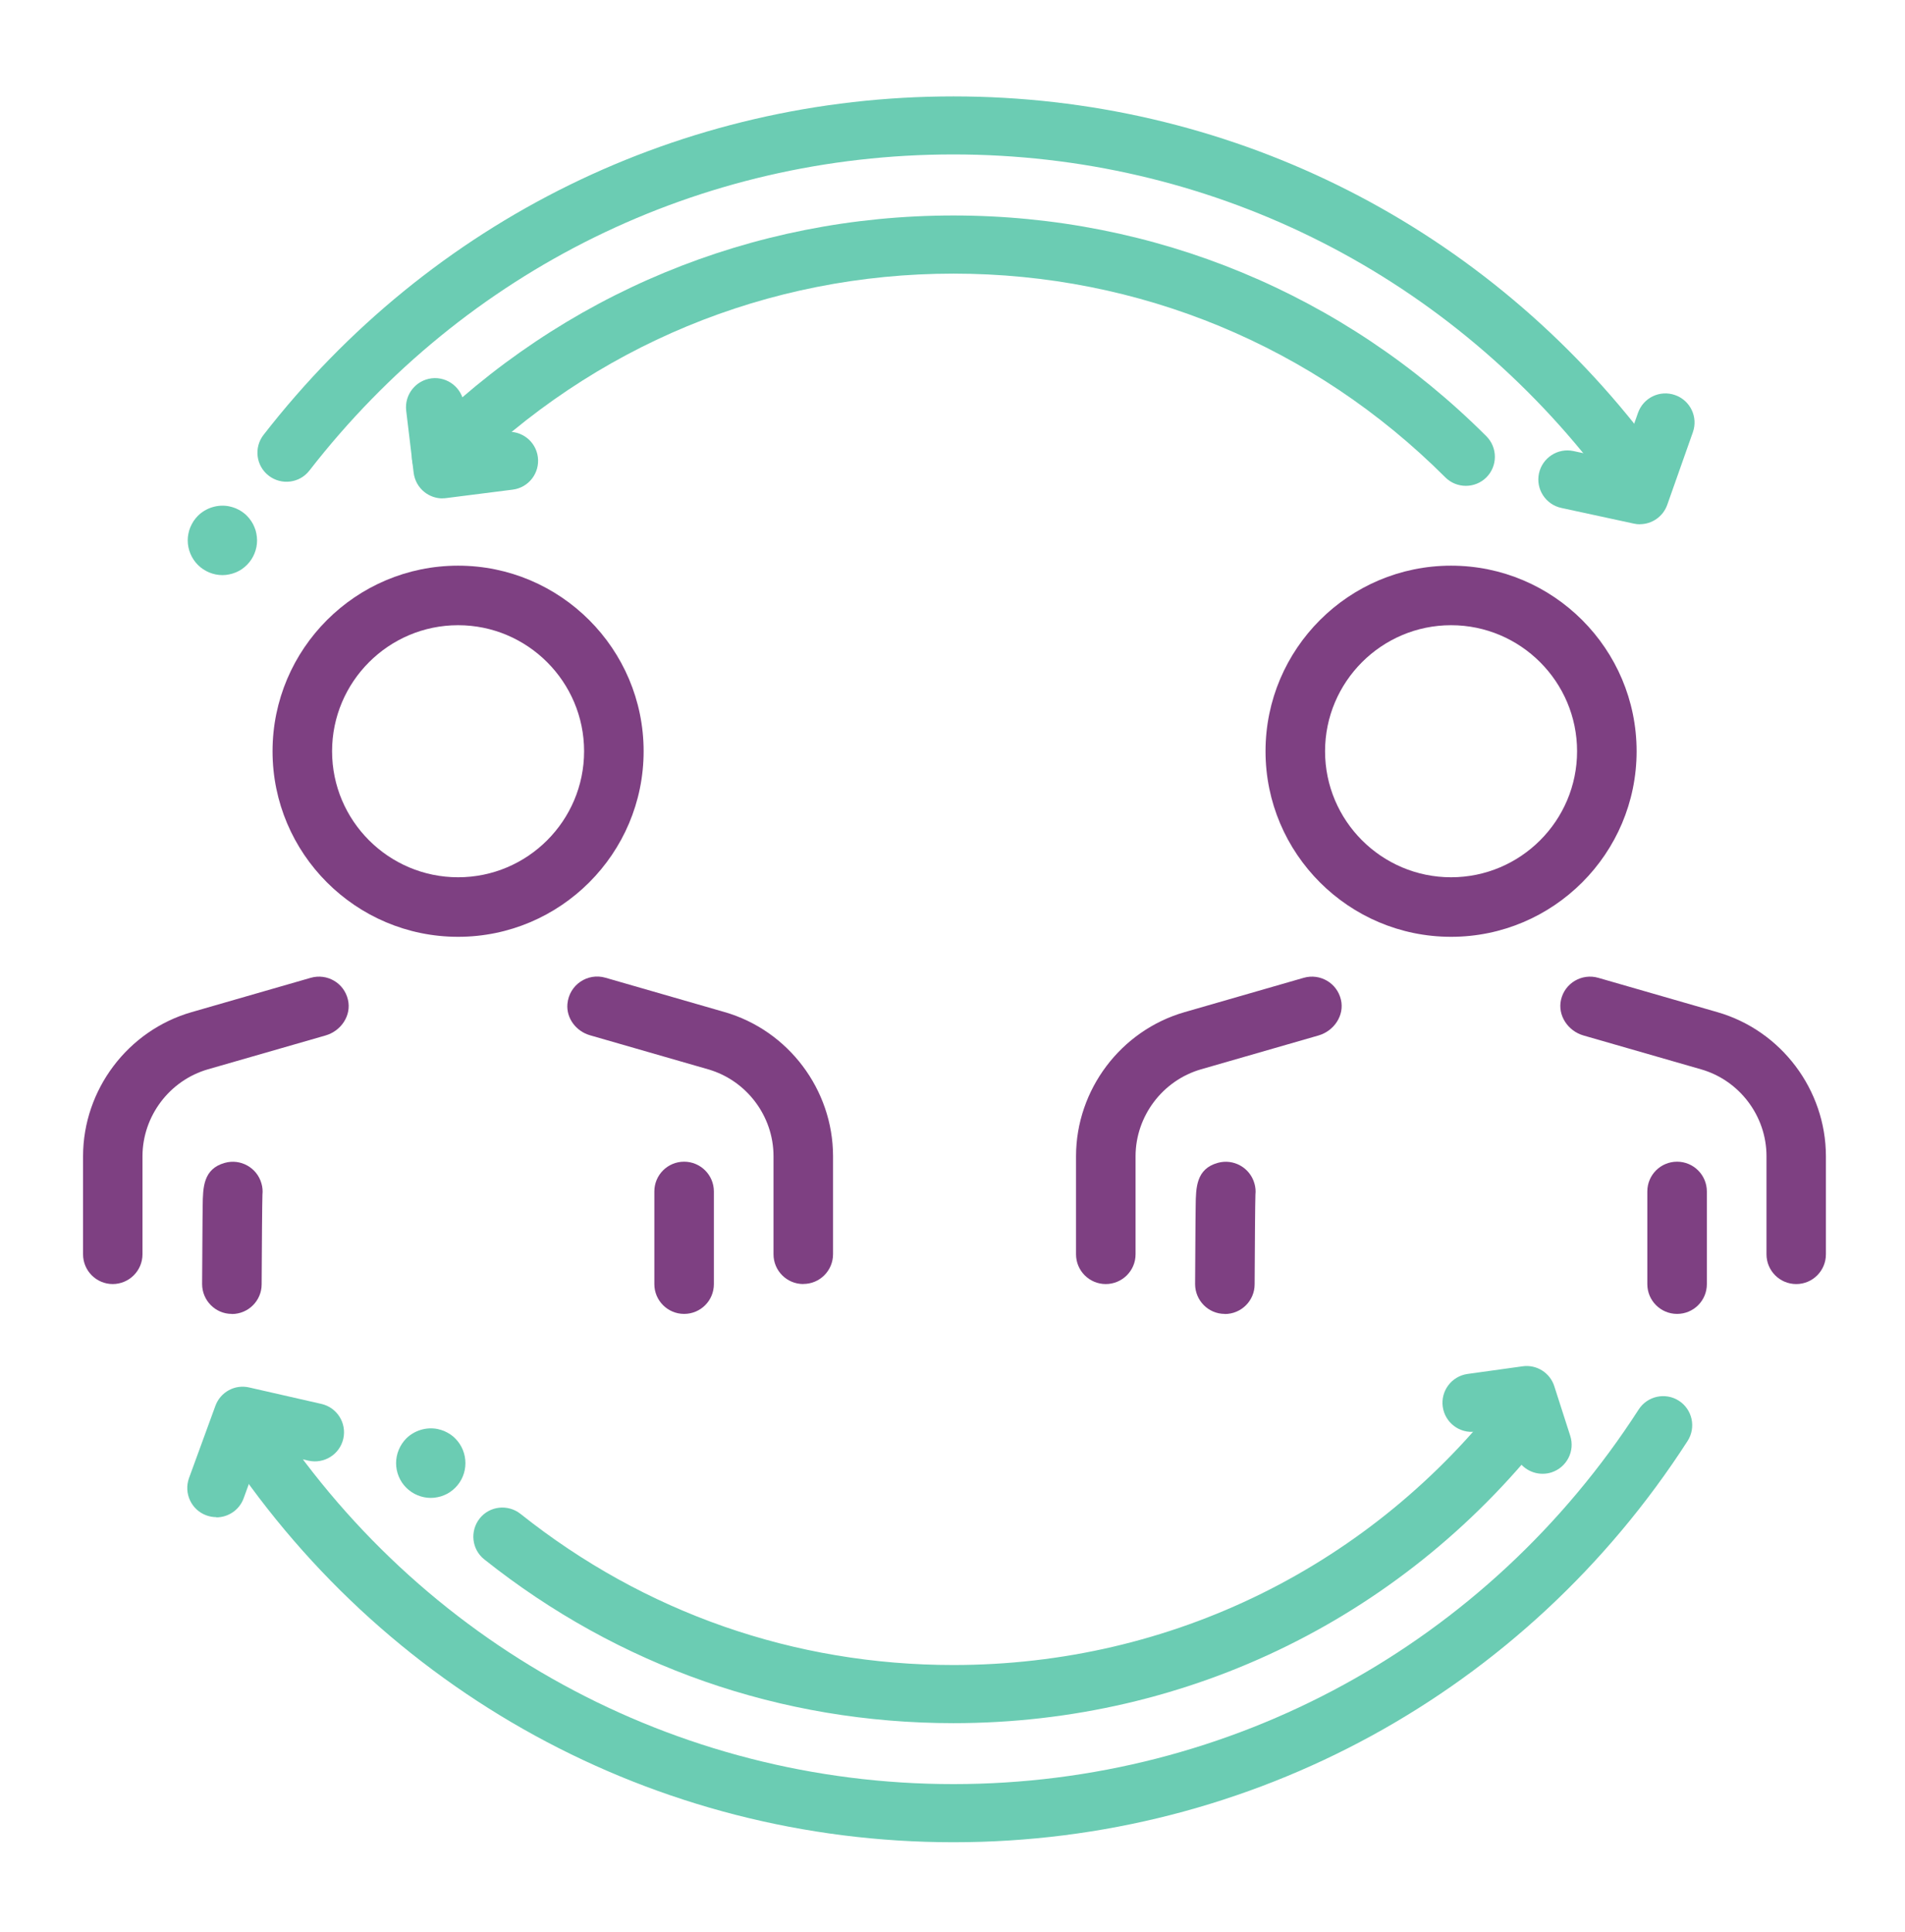
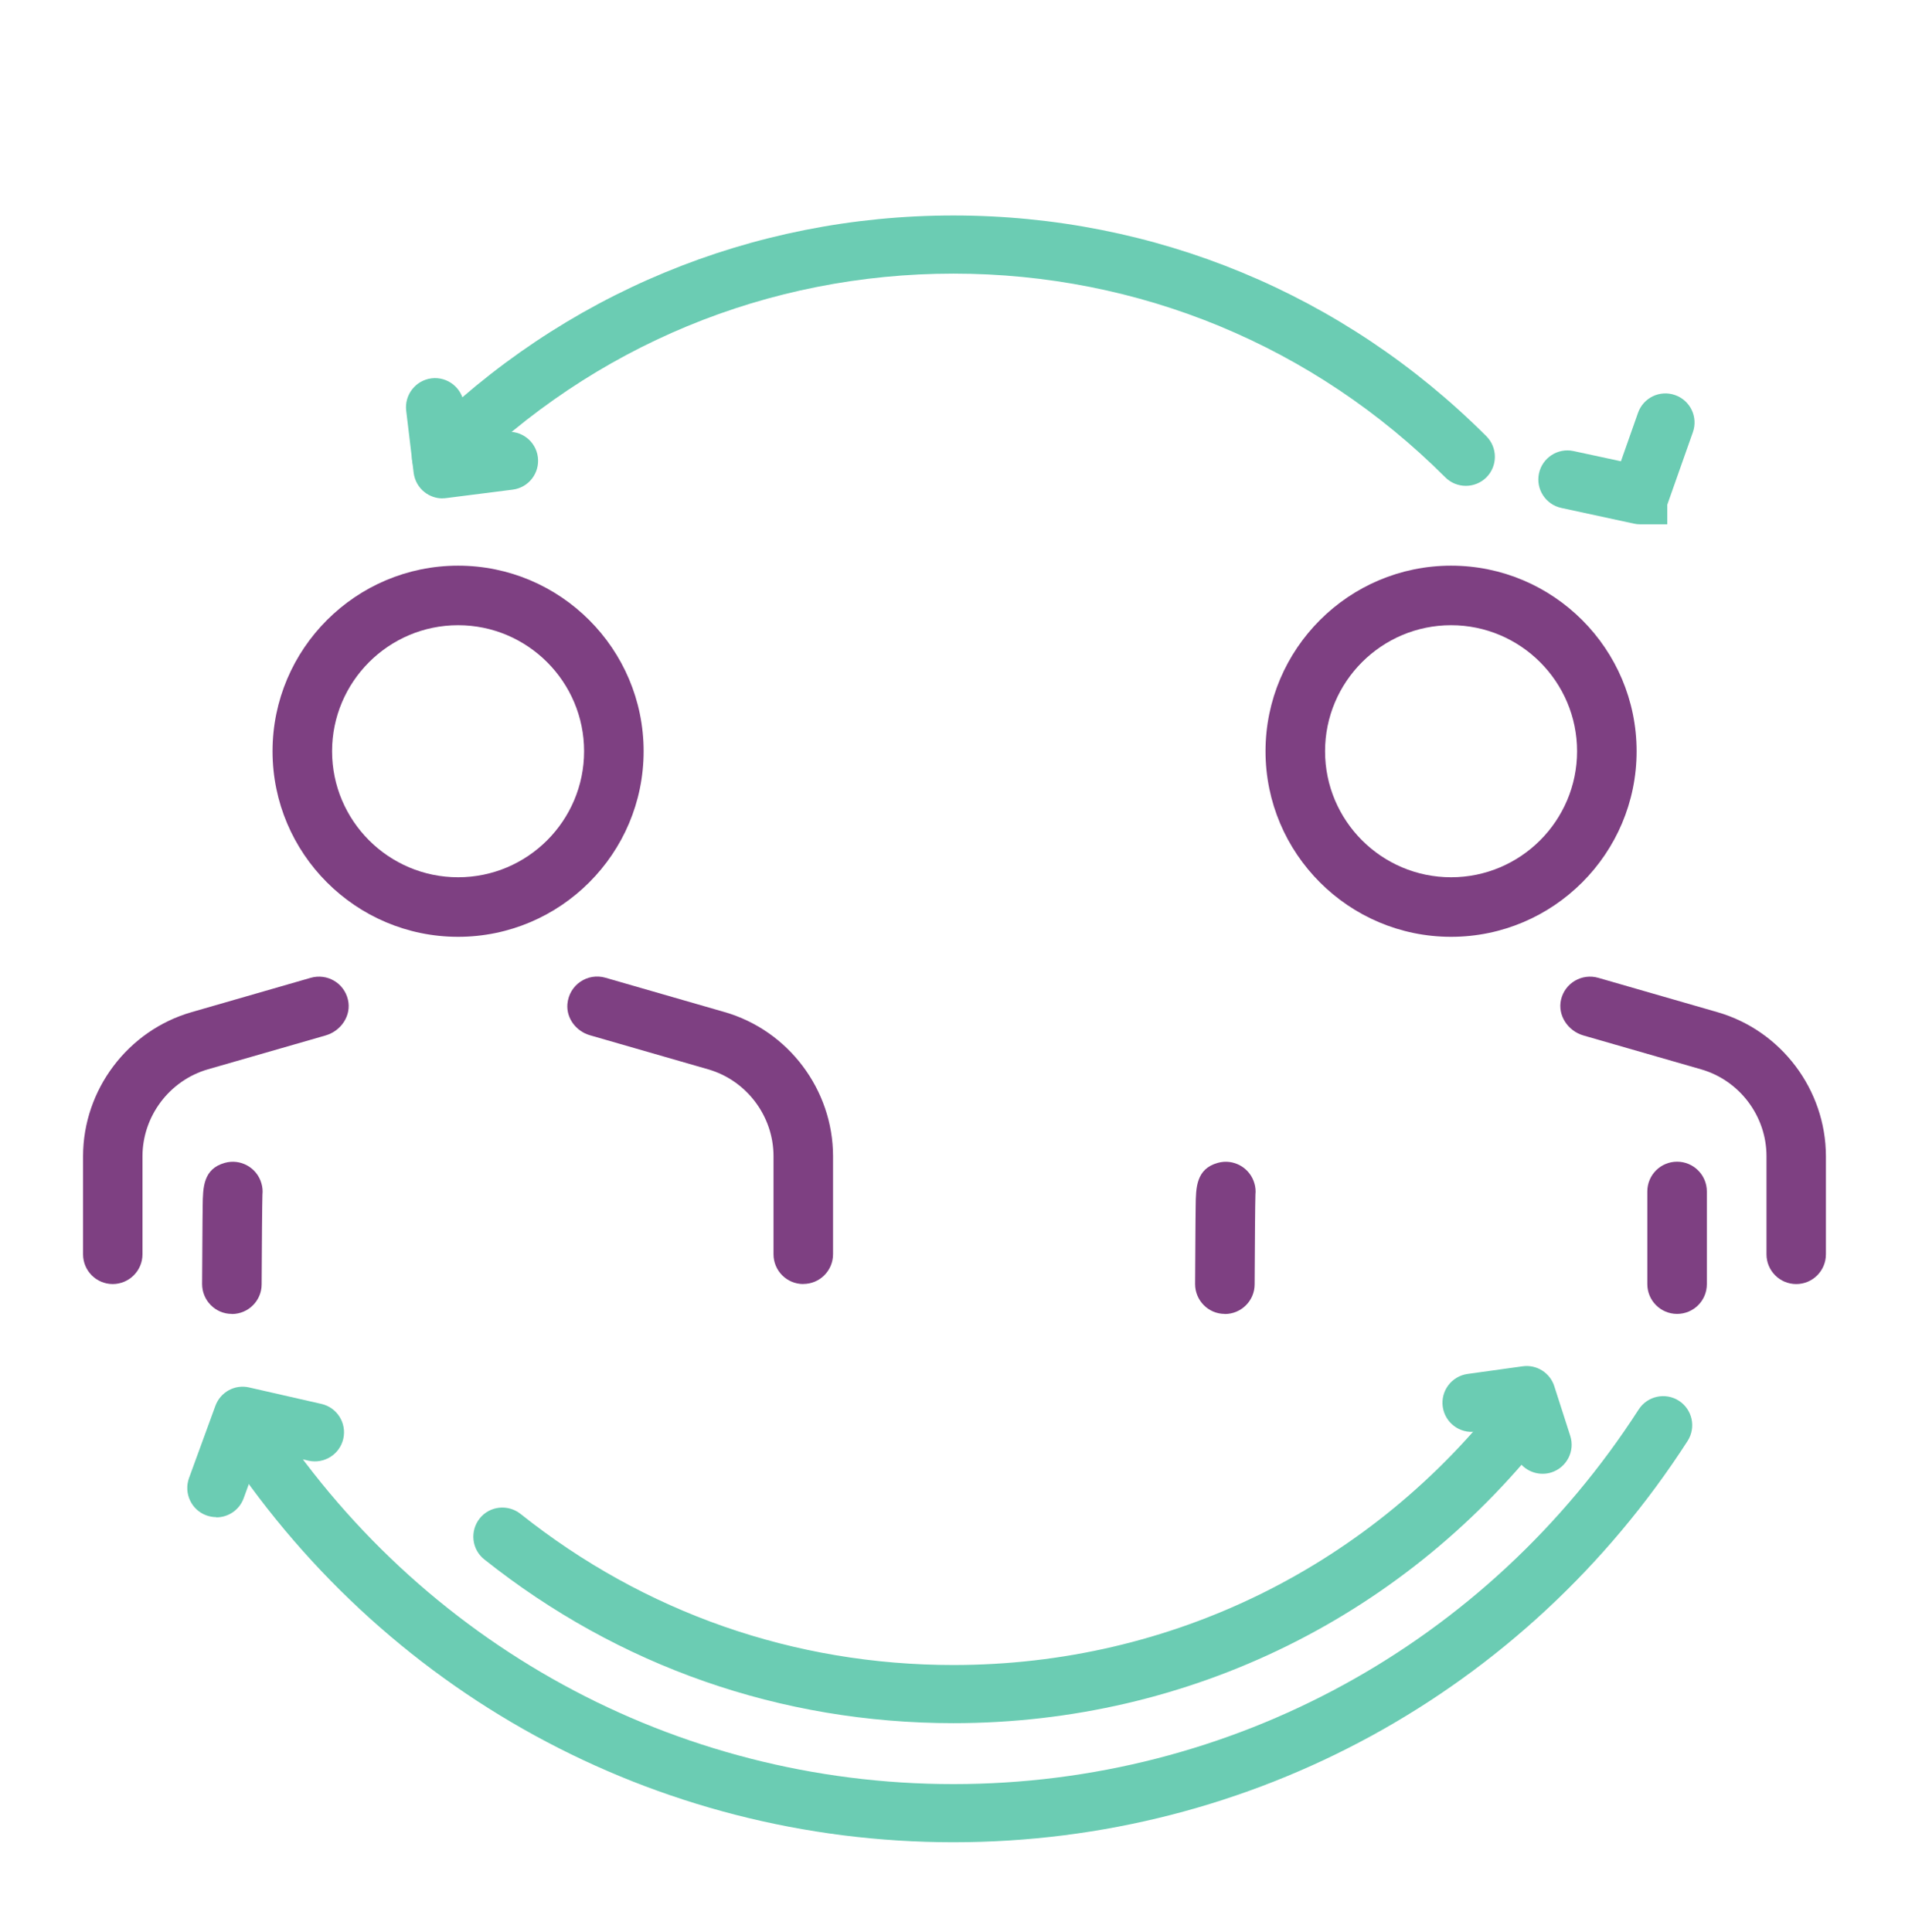
<svg xmlns="http://www.w3.org/2000/svg" width="72" height="73" viewBox="0 0 72 73" fill="none">
  <g clip-path="url(#clip0_3_3958)">
    <path d="M17.314 35.401C13.447 35.401 10.301 32.255 10.301 28.389C10.301 24.522 13.447 21.376 17.314 21.376C21.18 21.376 24.326 24.522 24.326 28.389C24.326 32.255 21.18 35.401 17.314 35.401ZM17.314 23.626C14.689 23.626 12.551 25.764 12.551 28.389C12.551 31.014 14.689 33.151 17.314 33.151C19.939 33.151 22.076 31.014 22.076 28.389C22.076 25.764 19.939 23.626 17.314 23.626Z" fill="#7E4082" />
    <path d="M30.36 48.522C29.738 48.522 29.235 48.02 29.235 47.397V43.689C29.235 42.174 28.215 40.824 26.76 40.407L22.297 39.121C21.776 38.971 21.398 38.48 21.446 37.936C21.514 37.209 22.211 36.755 22.879 36.946L27.383 38.244C29.794 38.937 31.481 41.176 31.485 43.685V47.394C31.485 48.016 30.983 48.519 30.364 48.519L30.36 48.522Z" fill="#7E4082" />
-     <path d="M25.856 43.899C26.475 43.899 26.981 44.401 26.981 45.024V48.526C26.981 49.149 26.479 49.651 25.856 49.651C25.238 49.651 24.731 49.149 24.731 48.526V45.024C24.731 44.401 25.234 43.899 25.856 43.899Z" fill="#7E4082" />
    <path d="M8.764 49.651H8.76C8.138 49.651 7.639 49.141 7.639 48.522C7.639 48.522 7.643 47.645 7.65 46.771C7.65 46.332 7.658 45.89 7.661 45.56C7.669 44.877 7.68 44.172 8.494 43.944C9.09 43.775 9.713 44.124 9.881 44.72C9.923 44.862 9.934 45.005 9.919 45.144C9.908 45.444 9.896 47.082 9.889 48.534C9.889 49.152 9.383 49.655 8.764 49.655V49.651Z" fill="#7E4082" />
    <path d="M4.264 48.523C3.641 48.523 3.139 48.02 3.139 47.398V43.689C3.143 41.18 4.83 38.941 7.241 38.248L11.745 36.95C12.364 36.774 13.005 37.145 13.151 37.779C13.29 38.371 12.893 38.96 12.304 39.129L7.86 40.408C6.405 40.828 5.389 42.178 5.385 43.689V47.398C5.385 48.02 4.879 48.523 4.256 48.523H4.264Z" fill="#7E4082" />
    <path d="M54.844 35.401C50.977 35.401 47.831 32.255 47.831 28.389C47.831 24.522 50.977 21.376 54.844 21.376C58.71 21.376 61.856 24.522 61.856 28.389C61.856 32.255 58.71 35.401 54.844 35.401ZM54.844 23.626C52.219 23.626 50.081 25.764 50.081 28.389C50.081 31.014 52.219 33.151 54.844 33.151C57.469 33.151 59.606 31.014 59.606 28.389C59.606 25.764 57.469 23.626 54.844 23.626Z" fill="#7E4082" />
    <path d="M67.89 48.523C67.267 48.523 66.765 48.02 66.765 47.398V43.689C66.765 42.174 65.745 40.824 64.29 40.408L59.846 39.129C59.261 38.96 58.864 38.371 58.999 37.779C59.145 37.145 59.79 36.774 60.405 36.95L64.909 38.248C67.32 38.941 69.007 41.18 69.011 43.689V47.398C69.011 48.02 68.509 48.523 67.89 48.523Z" fill="#7E4082" />
    <path d="M63.386 43.899C64.005 43.899 64.511 44.401 64.511 45.024V48.526C64.511 49.149 64.009 49.651 63.386 49.651C62.767 49.651 62.261 49.149 62.261 48.526V45.024C62.261 44.401 62.764 43.899 63.386 43.899Z" fill="#7E4082" />
    <path d="M46.294 49.651H46.29C45.667 49.651 45.169 49.141 45.169 48.522C45.169 48.522 45.172 47.645 45.18 46.771C45.18 46.332 45.188 45.89 45.191 45.56C45.199 44.877 45.21 44.172 46.024 43.944C46.62 43.775 47.242 44.124 47.411 44.72C47.453 44.862 47.464 45.005 47.449 45.144C47.438 45.444 47.426 47.082 47.419 48.534C47.419 49.152 46.913 49.655 46.294 49.655V49.651Z" fill="#7E4082" />
-     <path d="M41.794 48.523C41.171 48.523 40.669 48.02 40.669 47.398V43.689C40.672 41.18 42.36 38.941 44.771 38.248L49.275 36.95C49.89 36.774 50.535 37.145 50.681 37.779C50.82 38.371 50.419 38.96 49.834 39.129L45.394 40.408C43.939 40.828 42.922 42.178 42.919 43.689V47.398C42.919 48.02 42.413 48.523 41.79 48.523H41.794Z" fill="#7E4082" />
    <path d="M36.034 69.616C24.769 69.616 14.393 63.939 8.272 54.432C7.942 53.922 8.092 53.244 8.602 52.914C9.112 52.584 9.791 52.734 10.121 53.244C15.832 62.12 25.519 67.419 36.034 67.419C46.549 67.419 56.22 62.127 61.935 53.262C62.265 52.752 62.944 52.606 63.454 52.932C63.964 53.262 64.11 53.941 63.784 54.451C57.664 63.946 47.291 69.616 36.038 69.616H36.034Z" fill="#6BCCB3" />
-     <path d="M61.252 18.234C60.926 18.234 60.6 18.088 60.383 17.806C54.491 10.201 45.615 5.836 36.03 5.836C26.445 5.836 17.591 10.19 11.696 17.78C11.325 18.26 10.635 18.346 10.155 17.975C9.675 17.604 9.589 16.914 9.96 16.434C16.279 8.308 25.777 3.643 36.034 3.643C46.29 3.643 55.811 8.315 62.123 16.464C62.494 16.944 62.407 17.634 61.928 18.005C61.729 18.159 61.489 18.234 61.256 18.234H61.252Z" fill="#6BCCB3" />
    <path d="M16.665 18.361C16.384 18.361 16.102 18.253 15.889 18.039C15.461 17.611 15.461 16.914 15.889 16.486C21.27 11.105 28.425 8.143 36.034 8.143C43.642 8.143 50.797 11.105 56.179 16.486C56.606 16.914 56.606 17.611 56.179 18.039C55.751 18.466 55.054 18.466 54.626 18.039C49.661 13.074 43.057 10.34 36.038 10.34C29.017 10.34 22.414 13.074 17.449 18.039C17.235 18.253 16.954 18.361 16.672 18.361H16.665Z" fill="#6BCCB3" />
    <path d="M36.034 65.116C29.52 65.116 23.389 62.975 18.304 58.928C17.828 58.55 17.753 57.86 18.128 57.383C18.503 56.907 19.196 56.832 19.672 57.207C24.364 60.942 30.023 62.919 36.034 62.919C44.276 62.919 51.885 59.161 56.91 52.61C57.278 52.13 57.968 52.036 58.451 52.407C58.931 52.775 59.025 53.465 58.654 53.949C53.212 61.047 44.966 65.116 36.034 65.116Z" fill="#6BCCB3" />
    <path d="M8.175 57.331C8.051 57.331 7.924 57.309 7.8 57.264C7.23 57.057 6.938 56.424 7.144 55.854L8.141 53.124C8.333 52.602 8.876 52.306 9.416 52.43L12.146 53.052C12.739 53.187 13.11 53.776 12.975 54.369C12.84 54.961 12.251 55.329 11.659 55.197L9.874 54.792L9.21 56.615C9.049 57.061 8.625 57.339 8.179 57.339L8.175 57.331Z" fill="#6BCCB3" />
    <path d="M16.725 18.834C16.481 18.834 16.241 18.751 16.05 18.601C15.818 18.421 15.671 18.155 15.634 17.866L15.352 15.518C15.281 14.915 15.713 14.371 16.312 14.296C16.916 14.225 17.46 14.656 17.535 15.256L17.685 16.505L19.102 16.325C19.706 16.25 20.254 16.674 20.329 17.277C20.404 17.877 19.98 18.428 19.376 18.503L16.864 18.822C16.819 18.83 16.77 18.83 16.725 18.83V18.834Z" fill="#6BCCB3" />
    <path d="M58.301 55.692C57.836 55.692 57.405 55.396 57.255 54.931L56.936 53.937L55.77 54.099C55.17 54.181 54.615 53.765 54.529 53.161C54.446 52.561 54.862 52.006 55.466 51.92L57.547 51.631C58.076 51.556 58.583 51.875 58.744 52.381L59.347 54.256C59.535 54.834 59.216 55.452 58.639 55.64C58.526 55.677 58.414 55.692 58.301 55.692Z" fill="#6BCCB3" />
-     <path d="M61.98 19.812C61.905 19.812 61.826 19.805 61.748 19.786L59.01 19.194C58.417 19.066 58.039 18.481 58.166 17.889C58.294 17.296 58.879 16.917 59.471 17.045L61.264 17.431L61.909 15.601C62.111 15.027 62.737 14.727 63.311 14.93C63.885 15.132 64.185 15.759 63.983 16.332L63.015 19.074C62.858 19.52 62.438 19.809 61.98 19.809V19.812Z" fill="#6BCCB3" />
-     <path d="M8.408 21.733C8.063 21.733 7.725 21.594 7.478 21.346C7.234 21.102 7.095 20.765 7.095 20.42C7.095 20.334 7.103 20.247 7.121 20.165C7.136 20.082 7.163 20 7.196 19.918C7.23 19.839 7.271 19.764 7.316 19.692C7.365 19.621 7.418 19.554 7.478 19.494C7.781 19.19 8.235 19.047 8.663 19.134C8.745 19.152 8.828 19.175 8.91 19.209C8.989 19.242 9.064 19.284 9.135 19.329C9.206 19.378 9.274 19.43 9.334 19.494C9.394 19.554 9.45 19.621 9.495 19.692C9.544 19.764 9.585 19.839 9.615 19.918C9.649 19.996 9.675 20.079 9.69 20.165C9.705 20.251 9.716 20.337 9.716 20.42C9.716 20.765 9.578 21.102 9.334 21.346C9.274 21.406 9.206 21.462 9.135 21.511C9.064 21.56 8.989 21.598 8.91 21.631C8.831 21.665 8.749 21.688 8.663 21.706C8.576 21.725 8.49 21.733 8.408 21.733Z" fill="#6BCCB3" />
-     <path d="M16.282 56.604C15.938 56.604 15.6 56.465 15.352 56.217C15.109 55.974 14.97 55.636 14.97 55.291C14.97 54.946 15.109 54.609 15.352 54.361C15.656 54.057 16.11 53.915 16.538 54.001C16.62 54.02 16.703 54.042 16.785 54.076C16.864 54.11 16.939 54.151 17.01 54.196C17.081 54.245 17.149 54.297 17.209 54.361C17.453 54.605 17.591 54.942 17.591 55.291C17.591 55.64 17.453 55.974 17.209 56.217C17.149 56.277 17.081 56.334 17.01 56.382C16.939 56.431 16.864 56.472 16.785 56.502C16.706 56.536 16.624 56.562 16.538 56.577C16.451 56.596 16.365 56.604 16.282 56.604Z" fill="#6BCCB3" />
+     <path d="M61.98 19.812C61.905 19.812 61.826 19.805 61.748 19.786L59.01 19.194C58.417 19.066 58.039 18.481 58.166 17.889C58.294 17.296 58.879 16.917 59.471 17.045L61.264 17.431L61.909 15.601C62.111 15.027 62.737 14.727 63.311 14.93C63.885 15.132 64.185 15.759 63.983 16.332L63.015 19.074V19.812Z" fill="#6BCCB3" />
  </g>
  <defs>
    <clipPath id="clip0_3_3958">
      <rect width="72" height="72" fill="white" transform="translate(0 0.5)" />
    </clipPath>
  </defs>
</svg>